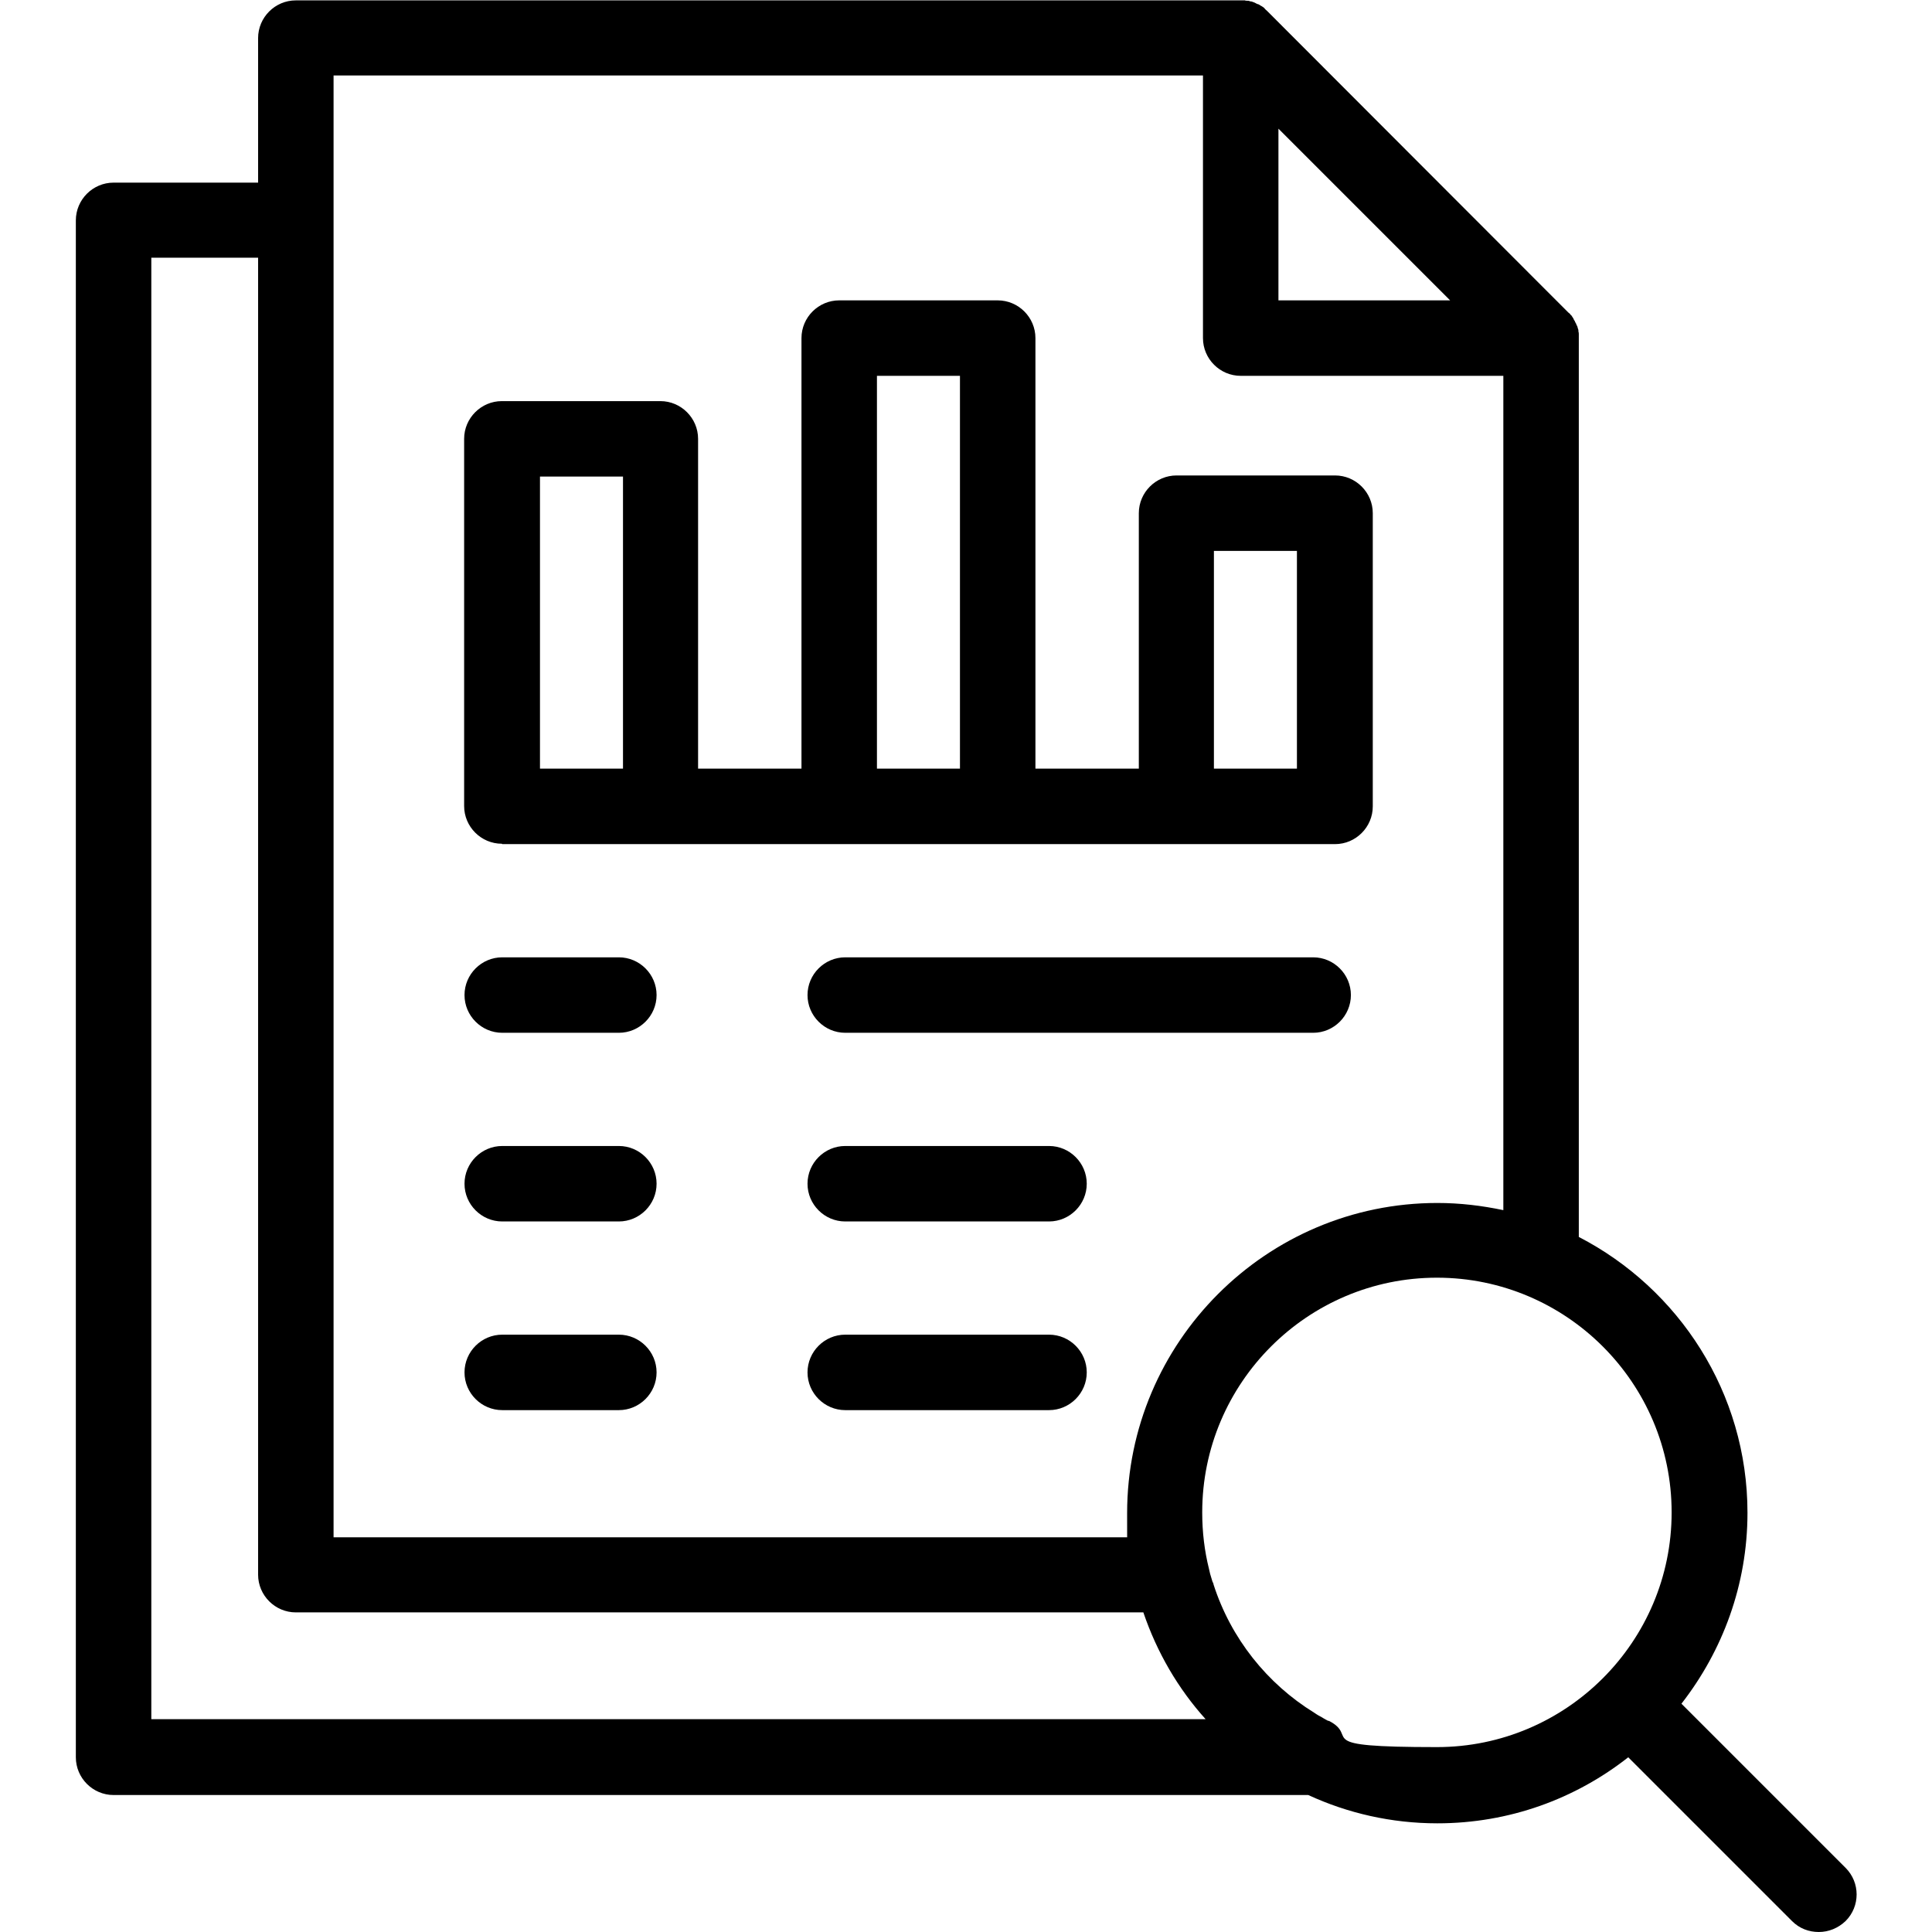
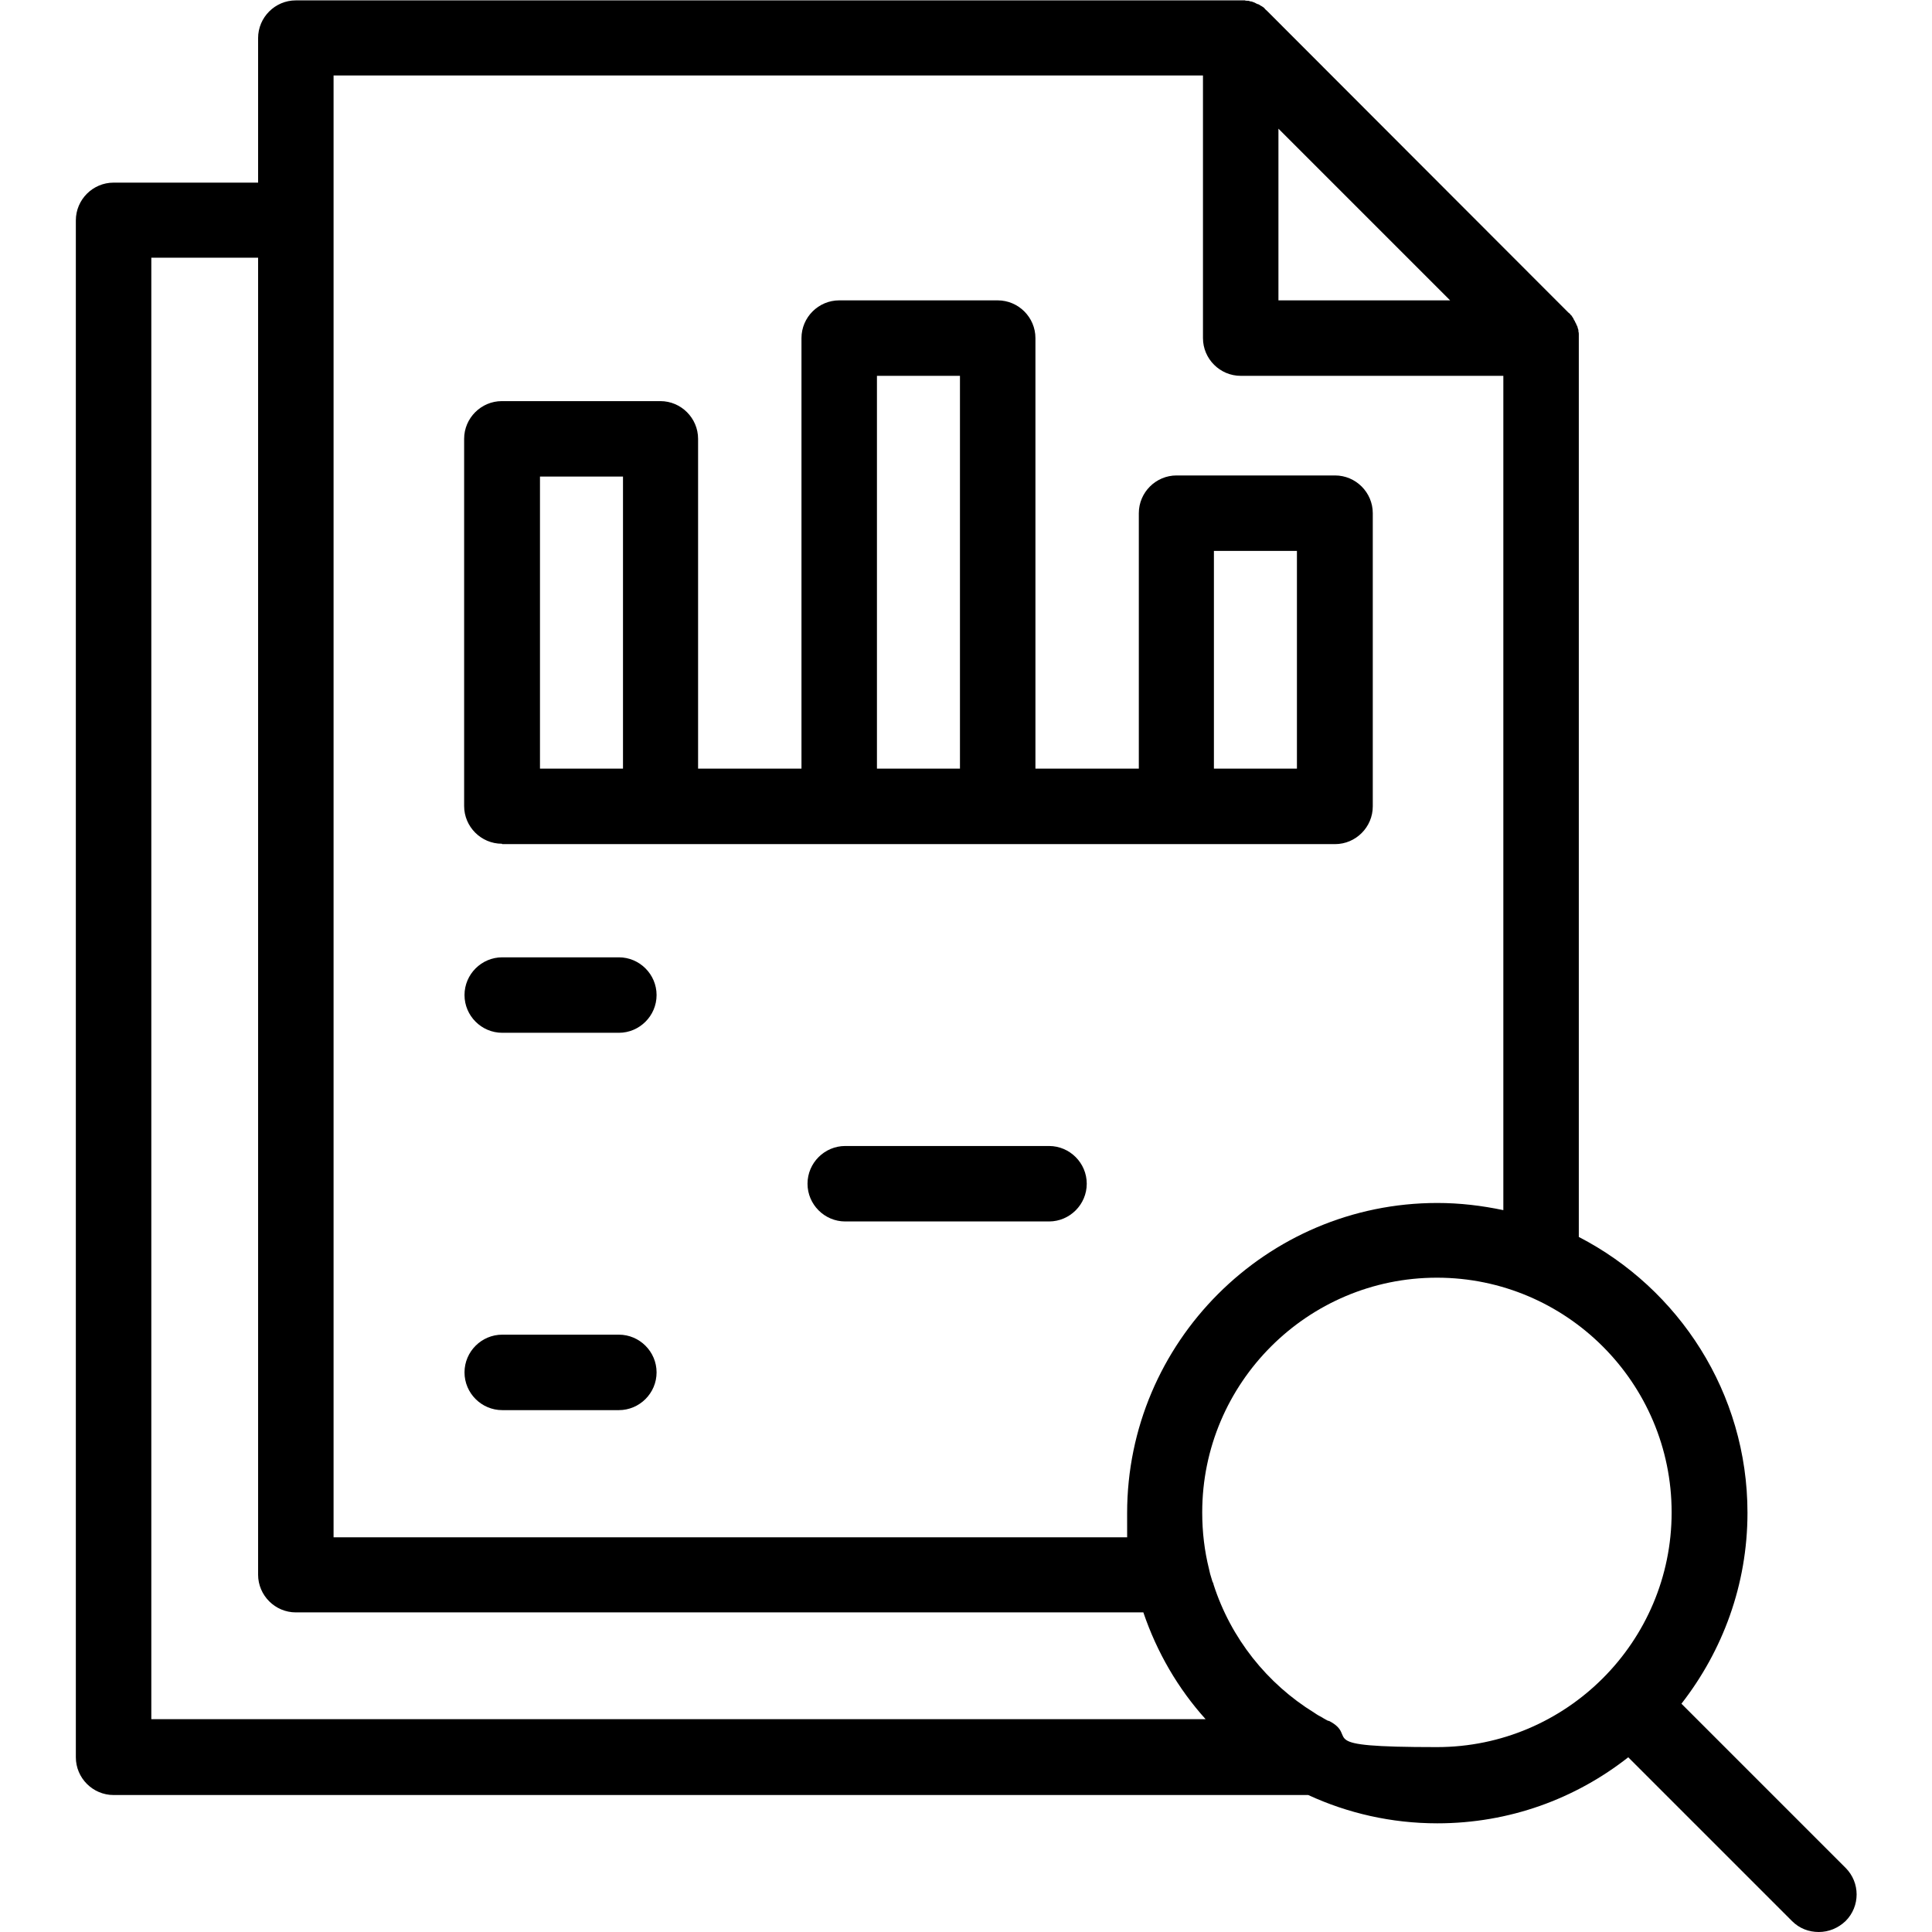
<svg xmlns="http://www.w3.org/2000/svg" id="Capa_1" viewBox="0 0 512 512">
  <path d="M133.1,223.7h220.7c5.5,0,10-4.5,10-10s0,0,0,0v-77.7c0-5.5-4.5-10-10-10h-42c-5.5,0-10,4.5-10,10v67.7h-27.4v-114.1c0-5.5-4.5-10-10-10h-42c-5.5,0-10,4.5-10,10v114.1h-27.4v-87.4c0-5.5-4.5-10-10-10h-42c-5.5,0-10,4.5-10,10v97.3c0,5.5,4.5,10,10,10ZM232.4,99.6h22v104.1h-22v-104.1ZM321.7,146h22v57.7h-22v-57.7ZM143.1,126.3h22v77.4h-22v-77.4Z" />
  <path d="M489,494.9l-43.4-43.4c10.9-14,17.5-31.5,17.5-50.6,0-31.8-18.2-59.4-44.7-73.1V89.6c0-.3,0-.7,0-1,0-.2,0-.5-.1-.7,0,0,0-.2,0-.2,0-.3-.1-.6-.2-.8,0,0,0,0,0,0,0-.3-.2-.6-.3-.8,0,0,0,0,0,0-.1-.3-.2-.5-.4-.8,0,0,0,0,0-.1-.1-.2-.3-.4-.4-.7,0,0,0-.1-.1-.2-.1-.2-.3-.4-.4-.6,0,0,0-.1-.2-.2-.2-.3-.4-.5-.7-.7h0S335.8,2.9,335.8,2.9c0,0,0,0,0,0-.2-.2-.5-.4-.7-.7,0,0-.1-.1-.2-.2-.2-.1-.4-.3-.6-.4,0,0-.1,0-.2-.1-.2-.1-.4-.3-.7-.4,0,0,0,0-.1,0-.2-.1-.5-.2-.8-.4,0,0,0,0,0,0-.3-.1-.5-.2-.8-.3,0,0,0,0-.1,0-.3,0-.6-.2-.8-.2,0,0-.2,0-.2,0-.2,0-.5,0-.7-.1-.3,0-.7,0-1,0H78.4c-5.5,0-10,4.5-10,10v38.3H30.1c-5.5,0-10,4.5-10,10v407.3c0,5.5,4.5,10,10,10h316.6c10.4,4.8,22,7.5,34.2,7.5,19.1,0,36.6-6.5,50.6-17.5l43.4,43.4c2,2,4.5,2.9,7.1,2.9s5.1-1,7.1-2.9c3.9-3.9,3.9-10.2,0-14.1ZM338.8,34.1l45.5,45.5h-45.5v-45.5ZM88.4,20h230.4v69.6c0,5.5,4.5,10,10,10h69.6v221.1c-5.7-1.2-11.5-1.9-17.5-1.9-45.3,0-82.2,36.9-82.2,82.2s.1,4.3.3,6.4H88.4V20ZM40.1,455.7V68.3h28.3v349c0,5.5,4.5,10,10,10h224.6c3.6,10.6,9.2,20.2,16.5,28.3H40.1ZM352.1,456.1c-.4-.2-.8-.4-1.3-.7-.6-.4-1.3-.7-1.9-1.1-.2-.1-.4-.3-.6-.4-12.5-7.7-22.1-19.7-26.7-34,0-.3-.2-.5-.3-.8-.2-.6-.4-1.3-.6-2-.1-.4-.2-.9-.3-1.3-1.2-4.8-1.8-9.8-1.8-15,0-34.3,27.9-62.2,62.2-62.2s62.2,27.9,62.2,62.2-27.9,62.2-62.2,62.2-20.1-2.6-28.7-7Z" />
-   <path d="M348,253.7h-124c-5.5,0-10,4.5-10,10s4.5,10,10,10h124c5.5,0,10-4.5,10-10s-4.5-10-10-10Z" />
  <path d="M133.1,273.7h30.9c5.5,0,10-4.5,10-10s-4.5-10-10-10h-30.9c-5.5,0-10,4.5-10,10s4.5,10,10,10Z" />
  <path d="M278,303.7h-54c-5.5,0-10,4.5-10,10s4.5,10,10,10h54c5.5,0,10-4.5,10-10s-4.5-10-10-10Z" />
-   <path d="M133.1,323.7h30.9c5.5,0,10-4.5,10-10s-4.5-10-10-10h-30.9c-5.5,0-10,4.5-10,10s4.5,10,10,10Z" />
  <path d="M133.1,373.7h30.9c5.5,0,10-4.5,10-10s-4.5-10-10-10h-30.9c-5.5,0-10,4.5-10,10s4.5,10,10,10Z" />
-   <path d="M278,353.7h-54c-5.5,0-10,4.5-10,10s4.5,10,10,10h54c5.5,0,10-4.5,10-10s-4.5-10-10-10Z" />
</svg>